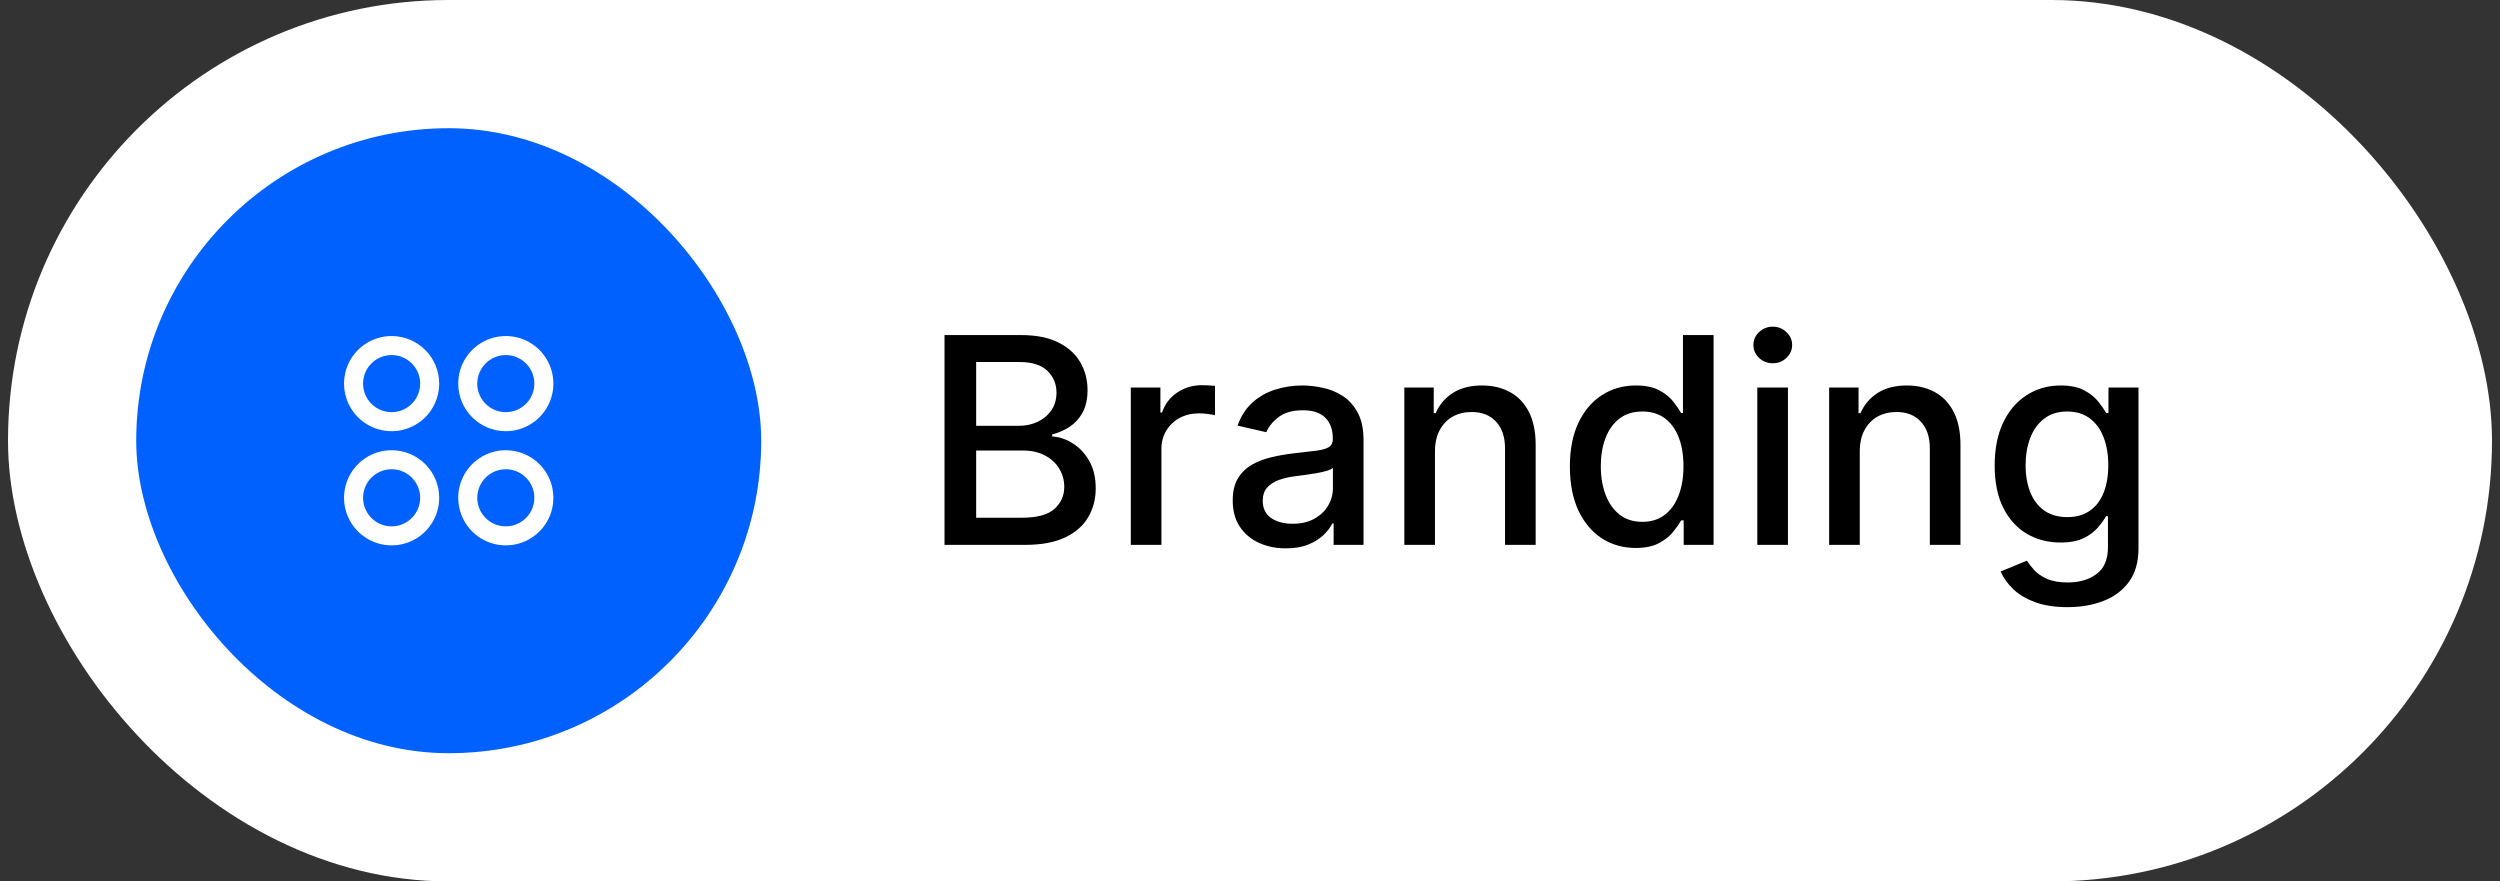
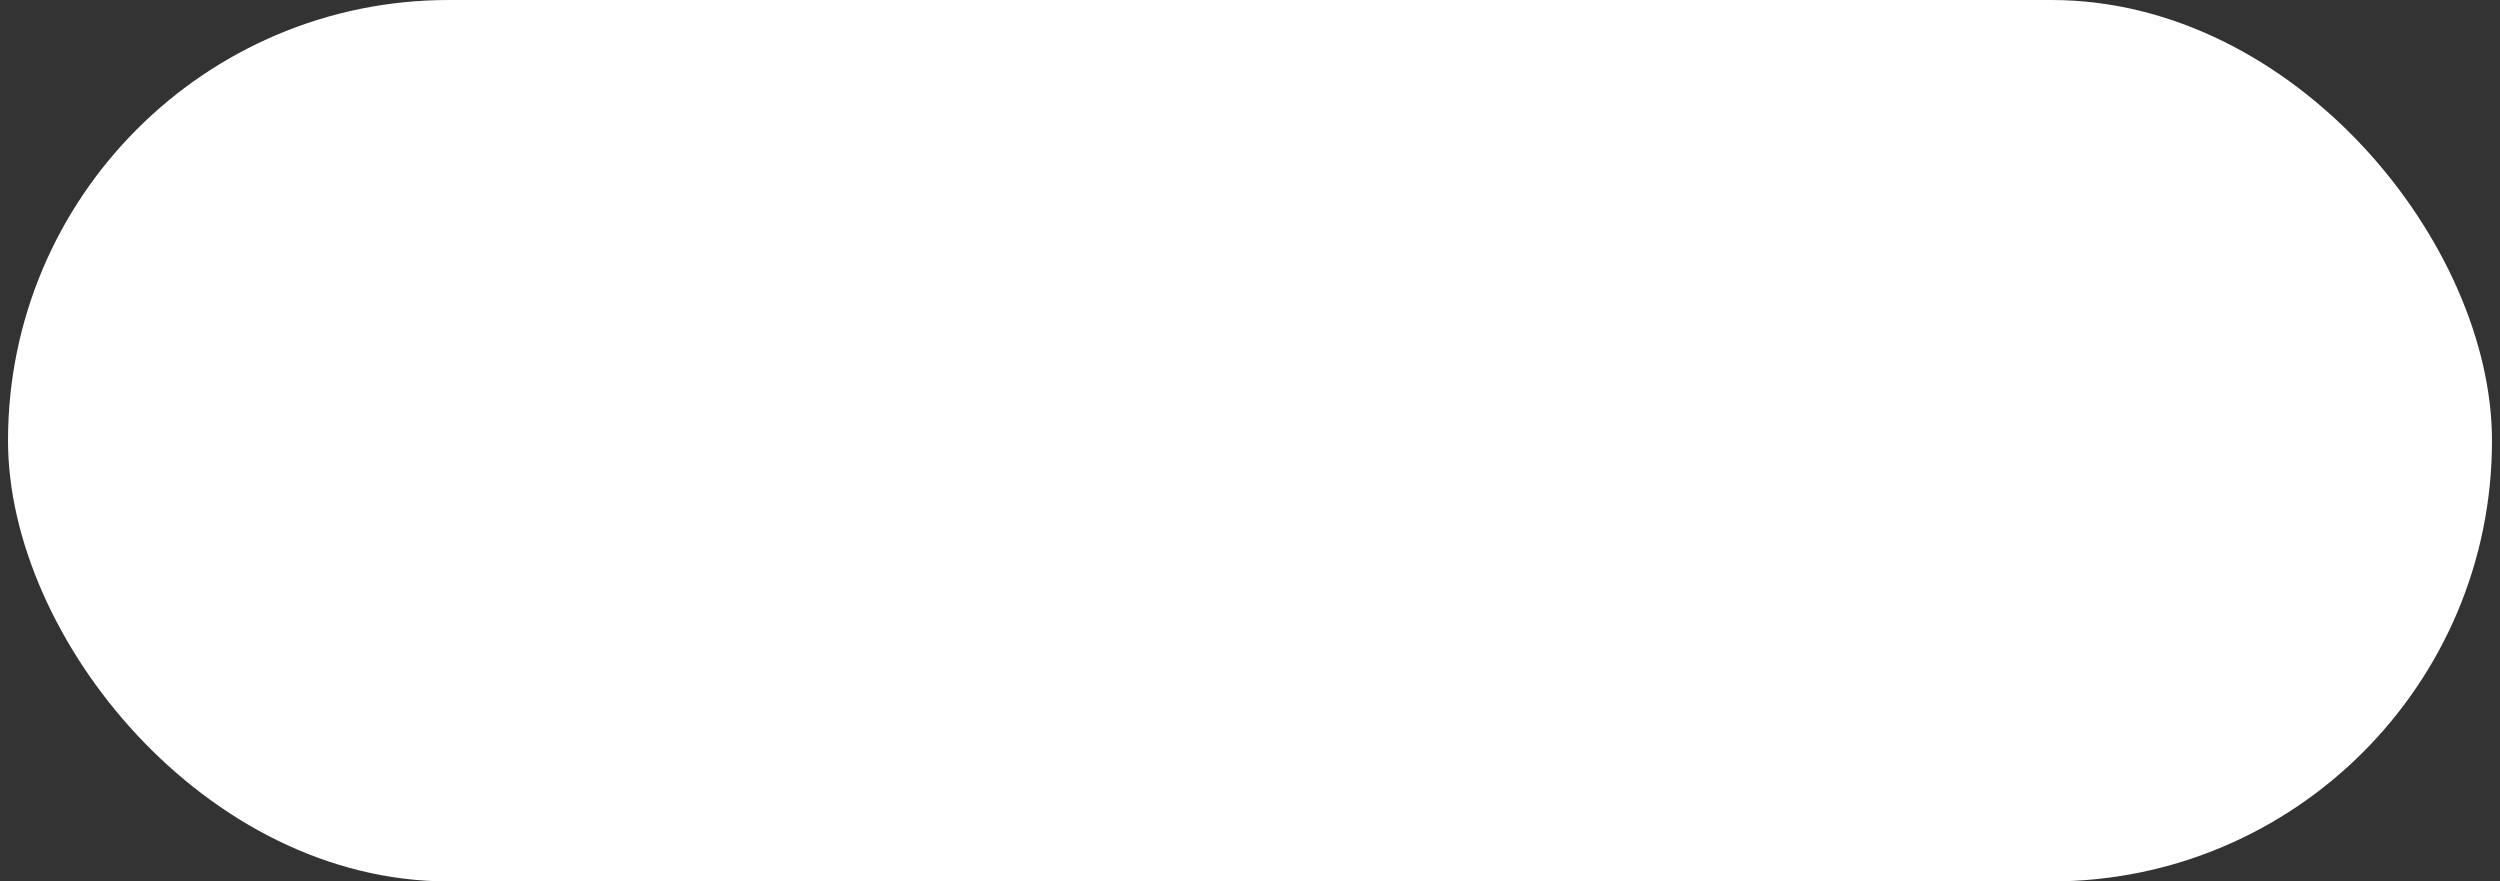
<svg xmlns="http://www.w3.org/2000/svg" width="156" height="55" viewBox="0 0 156 55" fill="none">
  <rect x="0" y="0" width="156" height="55" fill="#333333" stroke="none" />
  <rect x="0.5" width="155" height="55" rx="27.5" fill="white" />
-   <rect x="8.5" y="8" width="39" height="39" rx="19.5" fill="#0061FE" />
-   <path d="M24.438 20.969C23.85 20.969 23.276 21.143 22.788 21.469C22.3 21.795 21.919 22.259 21.695 22.801C21.47 23.344 21.411 23.941 21.526 24.517C21.64 25.093 21.923 25.622 22.338 26.037C22.753 26.452 23.282 26.735 23.858 26.849C24.434 26.964 25.031 26.905 25.574 26.68C26.116 26.456 26.58 26.075 26.906 25.587C27.232 25.099 27.406 24.525 27.406 23.938C27.406 23.15 27.093 22.395 26.537 21.838C25.98 21.282 25.225 20.969 24.438 20.969ZM24.438 25.719C24.085 25.719 23.741 25.614 23.448 25.419C23.155 25.223 22.927 24.945 22.792 24.619C22.657 24.294 22.622 23.936 22.691 23.59C22.759 23.244 22.929 22.927 23.178 22.678C23.427 22.429 23.744 22.259 24.09 22.191C24.436 22.122 24.794 22.157 25.119 22.292C25.445 22.427 25.723 22.655 25.919 22.948C26.114 23.241 26.219 23.585 26.219 23.938C26.219 24.41 26.031 24.863 25.697 25.197C25.363 25.531 24.91 25.719 24.438 25.719ZM31.562 26.906C32.15 26.906 32.724 26.732 33.212 26.406C33.7 26.08 34.081 25.616 34.305 25.074C34.53 24.531 34.589 23.934 34.474 23.358C34.36 22.782 34.077 22.253 33.662 21.838C33.246 21.423 32.718 21.14 32.142 21.026C31.566 20.911 30.969 20.97 30.426 21.195C29.884 21.419 29.42 21.8 29.094 22.288C28.768 22.776 28.594 23.35 28.594 23.938C28.594 24.725 28.907 25.48 29.463 26.037C30.02 26.593 30.775 26.906 31.562 26.906ZM31.562 22.156C31.915 22.156 32.259 22.261 32.552 22.456C32.845 22.652 33.073 22.93 33.208 23.256C33.343 23.581 33.378 23.939 33.309 24.285C33.241 24.631 33.071 24.948 32.822 25.197C32.573 25.446 32.255 25.616 31.91 25.684C31.564 25.753 31.206 25.718 30.881 25.583C30.555 25.448 30.277 25.22 30.081 24.927C29.886 24.634 29.781 24.29 29.781 23.938C29.781 23.465 29.969 23.012 30.303 22.678C30.637 22.344 31.09 22.156 31.562 22.156ZM24.438 28.094C23.85 28.094 23.276 28.268 22.788 28.594C22.3 28.92 21.919 29.384 21.695 29.926C21.47 30.469 21.411 31.066 21.526 31.642C21.64 32.218 21.923 32.746 22.338 33.162C22.753 33.577 23.282 33.86 23.858 33.974C24.434 34.089 25.031 34.03 25.574 33.805C26.116 33.581 26.58 33.2 26.906 32.712C27.232 32.224 27.406 31.65 27.406 31.062C27.406 30.275 27.093 29.52 26.537 28.963C25.98 28.407 25.225 28.094 24.438 28.094ZM24.438 32.844C24.085 32.844 23.741 32.739 23.448 32.544C23.155 32.348 22.927 32.07 22.792 31.744C22.657 31.419 22.622 31.061 22.691 30.715C22.759 30.369 22.929 30.052 23.178 29.803C23.427 29.554 23.744 29.384 24.09 29.316C24.436 29.247 24.794 29.282 25.119 29.417C25.445 29.552 25.723 29.78 25.919 30.073C26.114 30.366 26.219 30.71 26.219 31.062C26.219 31.535 26.031 31.988 25.697 32.322C25.363 32.656 24.91 32.844 24.438 32.844ZM31.562 28.094C30.975 28.094 30.401 28.268 29.913 28.594C29.425 28.92 29.044 29.384 28.82 29.926C28.595 30.469 28.536 31.066 28.651 31.642C28.765 32.218 29.048 32.746 29.463 33.162C29.878 33.577 30.407 33.86 30.983 33.974C31.559 34.089 32.156 34.03 32.699 33.805C33.241 33.581 33.705 33.2 34.031 32.712C34.357 32.224 34.531 31.65 34.531 31.062C34.531 30.275 34.218 29.52 33.662 28.963C33.105 28.407 32.35 28.094 31.562 28.094ZM31.562 32.844C31.21 32.844 30.866 32.739 30.573 32.544C30.28 32.348 30.052 32.07 29.917 31.744C29.782 31.419 29.747 31.061 29.816 30.715C29.884 30.369 30.054 30.052 30.303 29.803C30.552 29.554 30.869 29.384 31.215 29.316C31.561 29.247 31.919 29.282 32.244 29.417C32.57 29.552 32.848 29.78 33.044 30.073C33.239 30.366 33.344 30.71 33.344 31.062C33.344 31.535 33.156 31.988 32.822 32.322C32.488 32.656 32.035 32.844 31.562 32.844Z" fill="white" />
-   <path d="M58.938 34V20.909H63.732C64.661 20.909 65.43 21.062 66.04 21.369C66.649 21.672 67.105 22.083 67.408 22.603C67.71 23.119 67.862 23.7 67.862 24.348C67.862 24.893 67.761 25.354 67.561 25.729C67.361 26.099 67.092 26.398 66.756 26.624C66.423 26.845 66.057 27.007 65.656 27.109V27.237C66.091 27.259 66.515 27.399 66.928 27.659C67.346 27.915 67.691 28.279 67.964 28.752C68.237 29.225 68.373 29.8 68.373 30.478C68.373 31.147 68.215 31.748 67.9 32.281C67.589 32.809 67.107 33.229 66.455 33.54C65.803 33.847 64.97 34 63.956 34H58.938ZM60.913 32.306H63.764C64.71 32.306 65.388 32.123 65.797 31.756C66.206 31.39 66.41 30.932 66.41 30.382C66.41 29.969 66.306 29.59 66.097 29.244C65.888 28.899 65.59 28.624 65.202 28.42C64.819 28.215 64.363 28.113 63.834 28.113H60.913V32.306ZM60.913 26.572H63.56C64.003 26.572 64.401 26.487 64.755 26.317C65.113 26.146 65.396 25.908 65.605 25.601C65.818 25.29 65.925 24.923 65.925 24.501C65.925 23.96 65.735 23.506 65.356 23.14C64.977 22.773 64.395 22.59 63.611 22.59H60.913V26.572ZM70.562 34V24.182H72.409V25.741H72.512C72.691 25.213 73.006 24.798 73.458 24.495C73.914 24.188 74.429 24.035 75.005 24.035C75.124 24.035 75.265 24.039 75.427 24.048C75.593 24.056 75.723 24.067 75.816 24.079V25.908C75.74 25.886 75.603 25.863 75.407 25.837C75.211 25.808 75.015 25.793 74.819 25.793C74.368 25.793 73.965 25.889 73.611 26.08C73.262 26.268 72.985 26.53 72.78 26.866C72.576 27.199 72.473 27.578 72.473 28.004V34H70.562ZM80.24 34.217C79.618 34.217 79.055 34.102 78.552 33.872C78.049 33.638 77.651 33.299 77.357 32.856C77.067 32.413 76.922 31.869 76.922 31.226C76.922 30.672 77.029 30.216 77.242 29.858C77.455 29.5 77.743 29.217 78.105 29.008C78.467 28.799 78.872 28.641 79.319 28.535C79.767 28.428 80.223 28.347 80.687 28.292C81.275 28.224 81.752 28.168 82.119 28.126C82.485 28.079 82.752 28.004 82.918 27.902C83.084 27.8 83.167 27.634 83.167 27.403V27.359C83.167 26.8 83.01 26.368 82.694 26.061C82.383 25.754 81.919 25.601 81.301 25.601C80.657 25.601 80.15 25.744 79.779 26.029C79.413 26.31 79.159 26.624 79.019 26.969L77.223 26.56C77.436 25.963 77.747 25.482 78.156 25.115C78.569 24.744 79.044 24.476 79.581 24.31C80.118 24.139 80.683 24.054 81.275 24.054C81.667 24.054 82.083 24.101 82.522 24.195C82.965 24.284 83.378 24.45 83.762 24.693C84.15 24.936 84.467 25.283 84.714 25.735C84.961 26.183 85.085 26.764 85.085 27.48V34H83.218V32.658H83.142C83.018 32.905 82.833 33.148 82.586 33.386C82.338 33.625 82.021 33.823 81.633 33.981C81.245 34.139 80.781 34.217 80.24 34.217ZM80.655 32.683C81.184 32.683 81.635 32.579 82.01 32.37C82.39 32.161 82.677 31.889 82.873 31.552C83.073 31.211 83.174 30.847 83.174 30.459V29.193C83.106 29.261 82.973 29.325 82.777 29.385C82.586 29.44 82.366 29.489 82.119 29.532C81.872 29.57 81.631 29.607 81.397 29.641C81.162 29.671 80.966 29.696 80.809 29.717C80.438 29.764 80.099 29.843 79.792 29.954C79.49 30.065 79.247 30.224 79.064 30.433C78.885 30.638 78.795 30.91 78.795 31.251C78.795 31.724 78.97 32.082 79.319 32.325C79.669 32.564 80.114 32.683 80.655 32.683ZM89.542 28.171V34H87.63V24.182H89.465V25.78H89.587C89.812 25.26 90.166 24.842 90.647 24.527C91.133 24.212 91.745 24.054 92.482 24.054C93.151 24.054 93.737 24.195 94.24 24.476C94.743 24.753 95.133 25.166 95.41 25.716C95.687 26.266 95.825 26.945 95.825 27.755V34H93.914V27.985C93.914 27.273 93.728 26.717 93.358 26.317C92.987 25.912 92.478 25.709 91.83 25.709C91.387 25.709 90.993 25.805 90.647 25.997C90.307 26.189 90.036 26.47 89.836 26.841C89.64 27.207 89.542 27.651 89.542 28.171ZM102.064 34.192C101.271 34.192 100.564 33.989 99.942 33.584C99.324 33.175 98.838 32.594 98.484 31.84C98.135 31.081 97.96 30.171 97.96 29.11C97.96 28.049 98.137 27.141 98.491 26.387C98.849 25.633 99.339 25.055 99.961 24.655C100.583 24.254 101.288 24.054 102.077 24.054C102.686 24.054 103.176 24.156 103.547 24.361C103.922 24.561 104.211 24.796 104.416 25.064C104.625 25.332 104.787 25.569 104.902 25.773H105.017V20.909H106.928V34H105.062V32.472H104.902C104.787 32.681 104.621 32.92 104.403 33.188C104.19 33.457 103.896 33.691 103.521 33.891C103.146 34.092 102.66 34.192 102.064 34.192ZM102.486 32.562C103.035 32.562 103.5 32.417 103.879 32.127C104.263 31.833 104.552 31.426 104.748 30.906C104.949 30.386 105.049 29.781 105.049 29.091C105.049 28.409 104.951 27.812 104.755 27.301C104.559 26.79 104.271 26.391 103.892 26.106C103.513 25.82 103.044 25.678 102.486 25.678C101.91 25.678 101.431 25.827 101.047 26.125C100.664 26.423 100.374 26.83 100.178 27.346C99.986 27.861 99.89 28.443 99.89 29.091C99.89 29.747 99.989 30.337 100.184 30.861C100.381 31.386 100.67 31.801 101.054 32.108C101.442 32.41 101.919 32.562 102.486 32.562ZM109.656 34V24.182H111.567V34H109.656ZM110.621 22.667C110.289 22.667 110.003 22.556 109.765 22.334C109.53 22.109 109.413 21.84 109.413 21.529C109.413 21.214 109.53 20.945 109.765 20.724C110.003 20.498 110.289 20.385 110.621 20.385C110.953 20.385 111.237 20.498 111.471 20.724C111.71 20.945 111.829 21.214 111.829 21.529C111.829 21.84 111.71 22.109 111.471 22.334C111.237 22.556 110.953 22.667 110.621 22.667ZM116.05 28.171V34H114.138V24.182H115.973V25.78H116.094C116.32 25.26 116.674 24.842 117.155 24.527C117.641 24.212 118.253 24.054 118.99 24.054C119.659 24.054 120.245 24.195 120.748 24.476C121.251 24.753 121.64 25.166 121.917 25.716C122.194 26.266 122.333 26.945 122.333 27.755V34H120.422V27.985C120.422 27.273 120.236 26.717 119.866 26.317C119.495 25.912 118.986 25.709 118.338 25.709C117.895 25.709 117.501 25.805 117.155 25.997C116.814 26.189 116.544 26.47 116.344 26.841C116.148 27.207 116.05 27.651 116.05 28.171ZM129.013 37.886C128.233 37.886 127.562 37.784 126.999 37.58C126.441 37.375 125.985 37.104 125.631 36.768C125.278 36.431 125.013 36.062 124.839 35.662L126.481 34.984C126.596 35.172 126.75 35.37 126.942 35.579C127.138 35.792 127.402 35.973 127.734 36.122C128.071 36.271 128.503 36.346 129.032 36.346C129.756 36.346 130.355 36.169 130.828 35.815C131.301 35.466 131.537 34.908 131.537 34.141V32.21H131.416C131.301 32.419 131.135 32.651 130.917 32.907C130.704 33.163 130.41 33.384 130.035 33.572C129.66 33.759 129.172 33.853 128.572 33.853C127.796 33.853 127.097 33.672 126.475 33.31C125.857 32.943 125.367 32.404 125.005 31.692C124.647 30.977 124.468 30.097 124.468 29.053C124.468 28.009 124.645 27.114 124.998 26.368C125.356 25.622 125.846 25.051 126.469 24.655C127.091 24.254 127.796 24.054 128.584 24.054C129.194 24.054 129.686 24.156 130.061 24.361C130.436 24.561 130.728 24.796 130.937 25.064C131.15 25.332 131.314 25.569 131.429 25.773H131.569V24.182H133.442V34.217C133.442 35.061 133.246 35.754 132.854 36.295C132.462 36.836 131.932 37.236 131.263 37.496C130.598 37.756 129.848 37.886 129.013 37.886ZM128.993 32.268C129.543 32.268 130.008 32.14 130.387 31.884C130.77 31.624 131.06 31.254 131.256 30.772C131.456 30.286 131.557 29.704 131.557 29.027C131.557 28.366 131.459 27.785 131.263 27.282C131.067 26.779 130.779 26.387 130.4 26.106C130.02 25.82 129.552 25.678 128.993 25.678C128.418 25.678 127.939 25.827 127.555 26.125C127.172 26.419 126.882 26.82 126.686 27.327C126.494 27.834 126.398 28.401 126.398 29.027C126.398 29.671 126.496 30.235 126.692 30.721C126.888 31.207 127.178 31.586 127.562 31.859C127.949 32.131 128.427 32.268 128.993 32.268Z" fill="black" />
</svg>